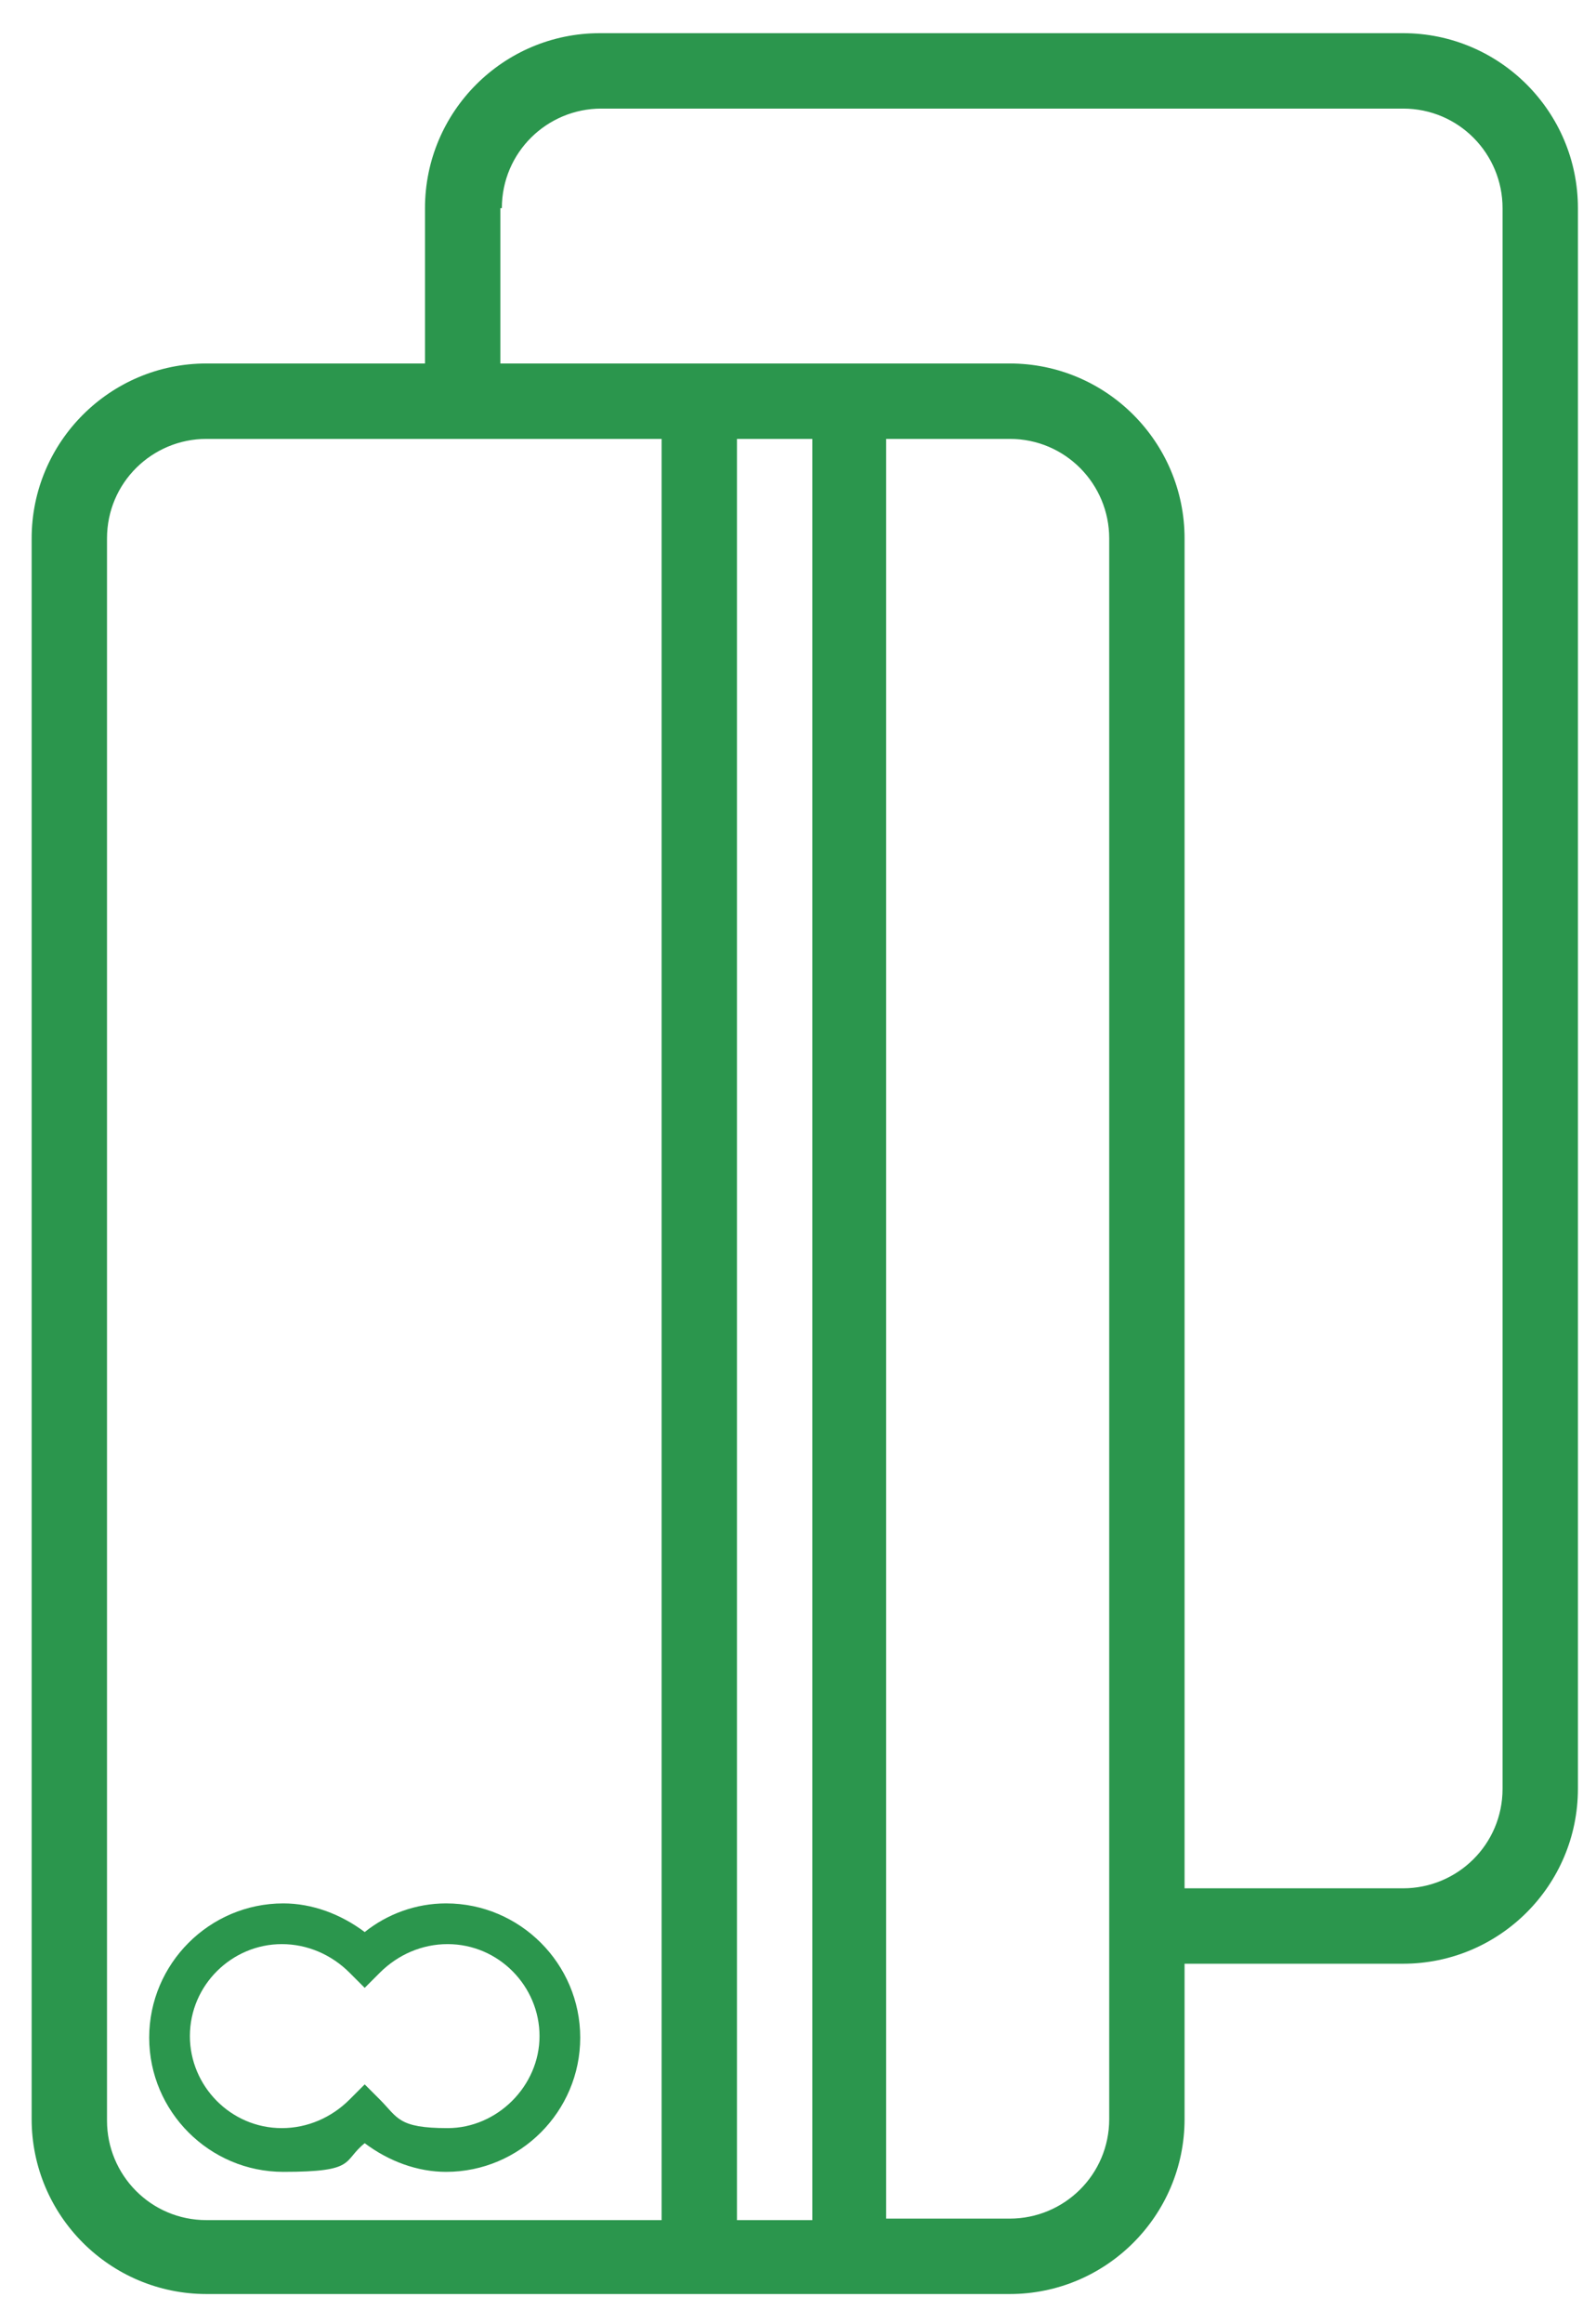
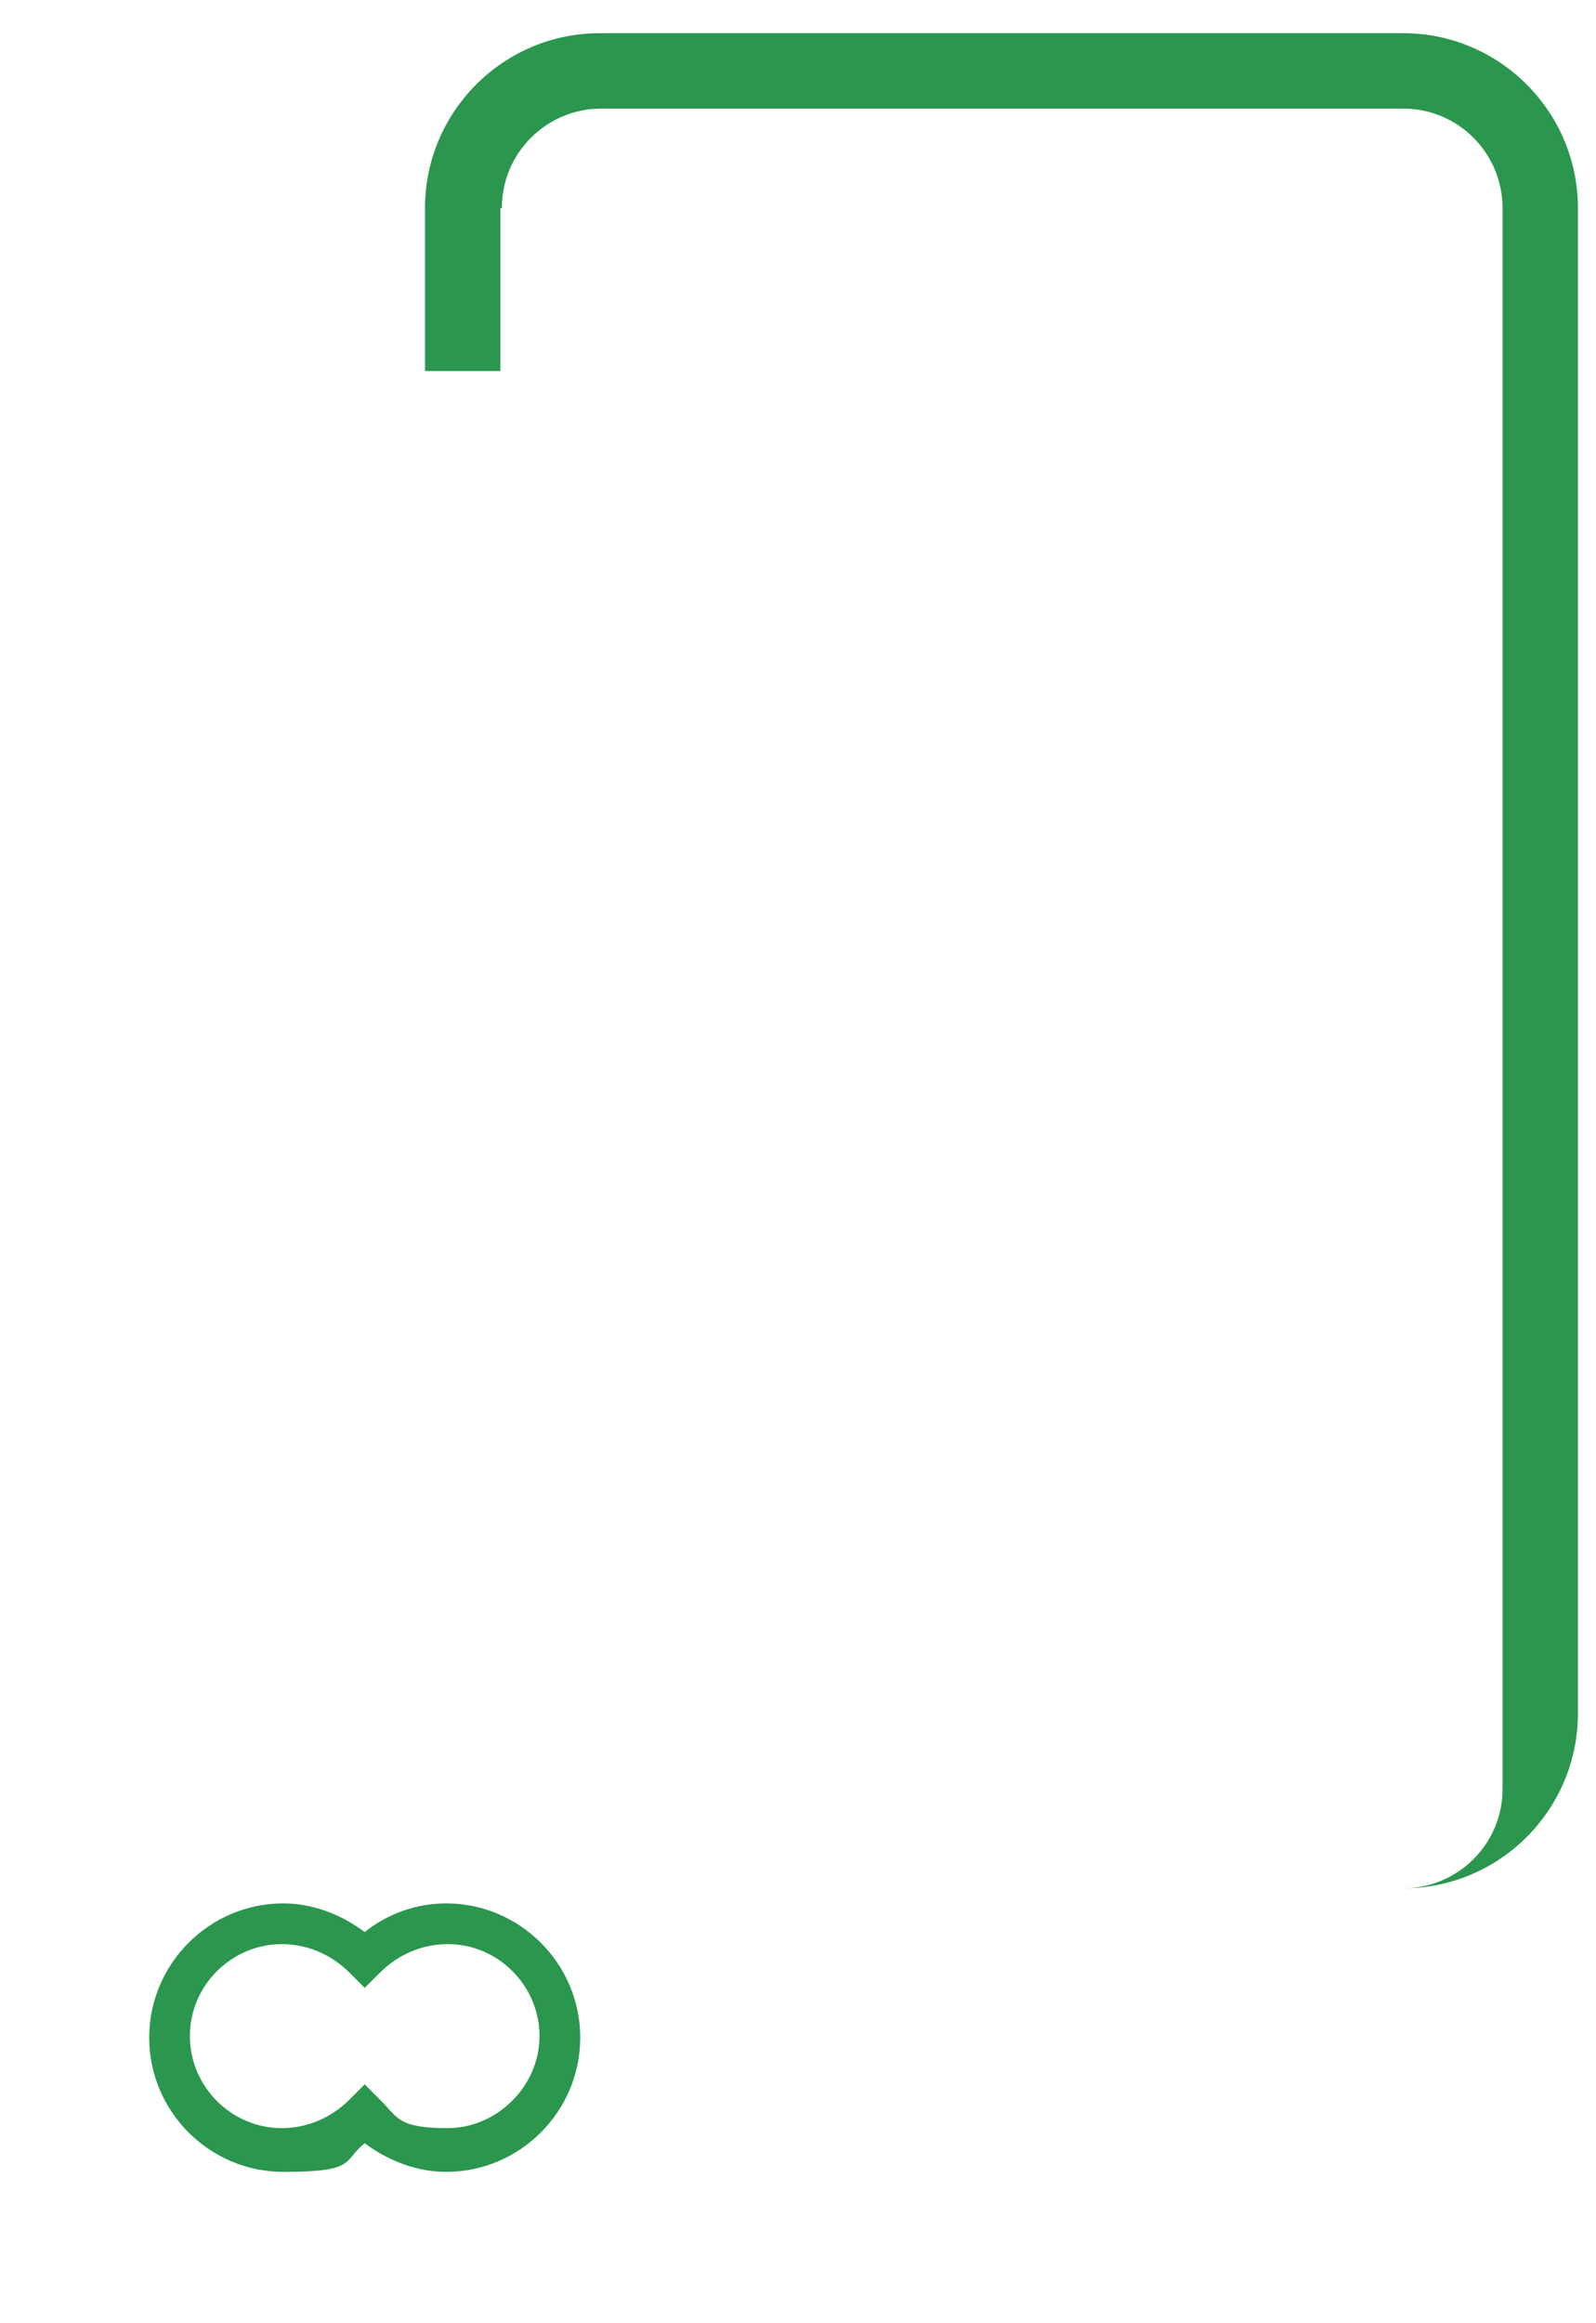
<svg xmlns="http://www.w3.org/2000/svg" id="_83" data-name=" 83" version="1.1" viewBox="0 0 105.9 154">
  <defs>
    <style>
      .cls-1 {
        fill: none;
      }

      .cls-1, .cls-2 {
        stroke-width: 0px;
      }

      .cls-2 {
        fill: #2b964d;
      }
    </style>
  </defs>
  <g>
    <path class="cls-2" d="M29.6,126.2c-2,0-3.9.7-5.4,1.9-1.6-1.2-3.5-1.9-5.4-1.9-4.9,0-8.9,4-8.9,8.9s4,8.9,8.9,8.9,3.9-.7,5.4-1.9c1.6,1.2,3.5,1.9,5.4,1.9,4.9,0,8.9-4,8.9-8.9s-4-8.9-8.9-8.9ZM18.7,128.9c1.7,0,3.3.7,4.5,1.9l1,1,1-1c1.2-1.2,2.8-1.9,4.5-1.9,3.4,0,6.1,2.8,6.1,6.1s-2.8,6.1-6.1,6.1-3.3-.7-4.5-1.9l-1-1-1,1c-1.2,1.2-2.8,1.9-4.5,1.9-3.4,0-6.1-2.8-6.1-6.1,0-3.4,2.8-6.1,6.1-6.1Z" />
    <path class="cls-1" d="M43.9,34.2v-5.1H13.7c-3.7,0-6.6,3-6.6,6.6v104.8h0c0,3.7,3,6.6,6.6,6.6h30.1V34.2Z" />
-     <path class="cls-2" d="M78.6,140.5h0v-6.3s0-4.5,0-4.5v-5s0-4,0-4V35.7c0-6.4-5.2-11.6-11.6-11.6H13.7c-6.4,0-11.6,5.2-11.6,11.6v104.8c0,6.4,5.2,11.6,11.6,11.6h53.3c6.4,0,11.6-5.2,11.6-11.6ZM13.7,147.2c-3.7,0-6.6-3-6.6-6.6h0V35.7c0-3.7,3-6.6,6.6-6.6h30.2v118.1H13.7ZM48.9,147.2V29.1h5v118.1h-5ZM58.8,147.2h0V29.1h8.2c3.7,0,6.6,3,6.6,6.6v104.8c0,3.7-3,6.6-6.6,6.6h-8.2Z" />
  </g>
-   <path class="cls-2" d="M33.3,13.8c0-3.7,3-6.6,6.6-6.6h53.2c3.7,0,6.6,3,6.6,6.6v104.8c0,3.7-3,6.6-6.6,6.6h-17.5v5h17.5c6.4,0,11.6-5.2,11.6-11.6V13.8c0-6.4-5.2-11.6-11.6-11.6h-53.3c-6.4,0-11.6,5.2-11.6,11.6v10.8h5v-10.8Z" />
+   <path class="cls-2" d="M33.3,13.8c0-3.7,3-6.6,6.6-6.6h53.2c3.7,0,6.6,3,6.6,6.6v104.8c0,3.7-3,6.6-6.6,6.6h-17.5h17.5c6.4,0,11.6-5.2,11.6-11.6V13.8c0-6.4-5.2-11.6-11.6-11.6h-53.3c-6.4,0-11.6,5.2-11.6,11.6v10.8h5v-10.8Z" />
</svg>